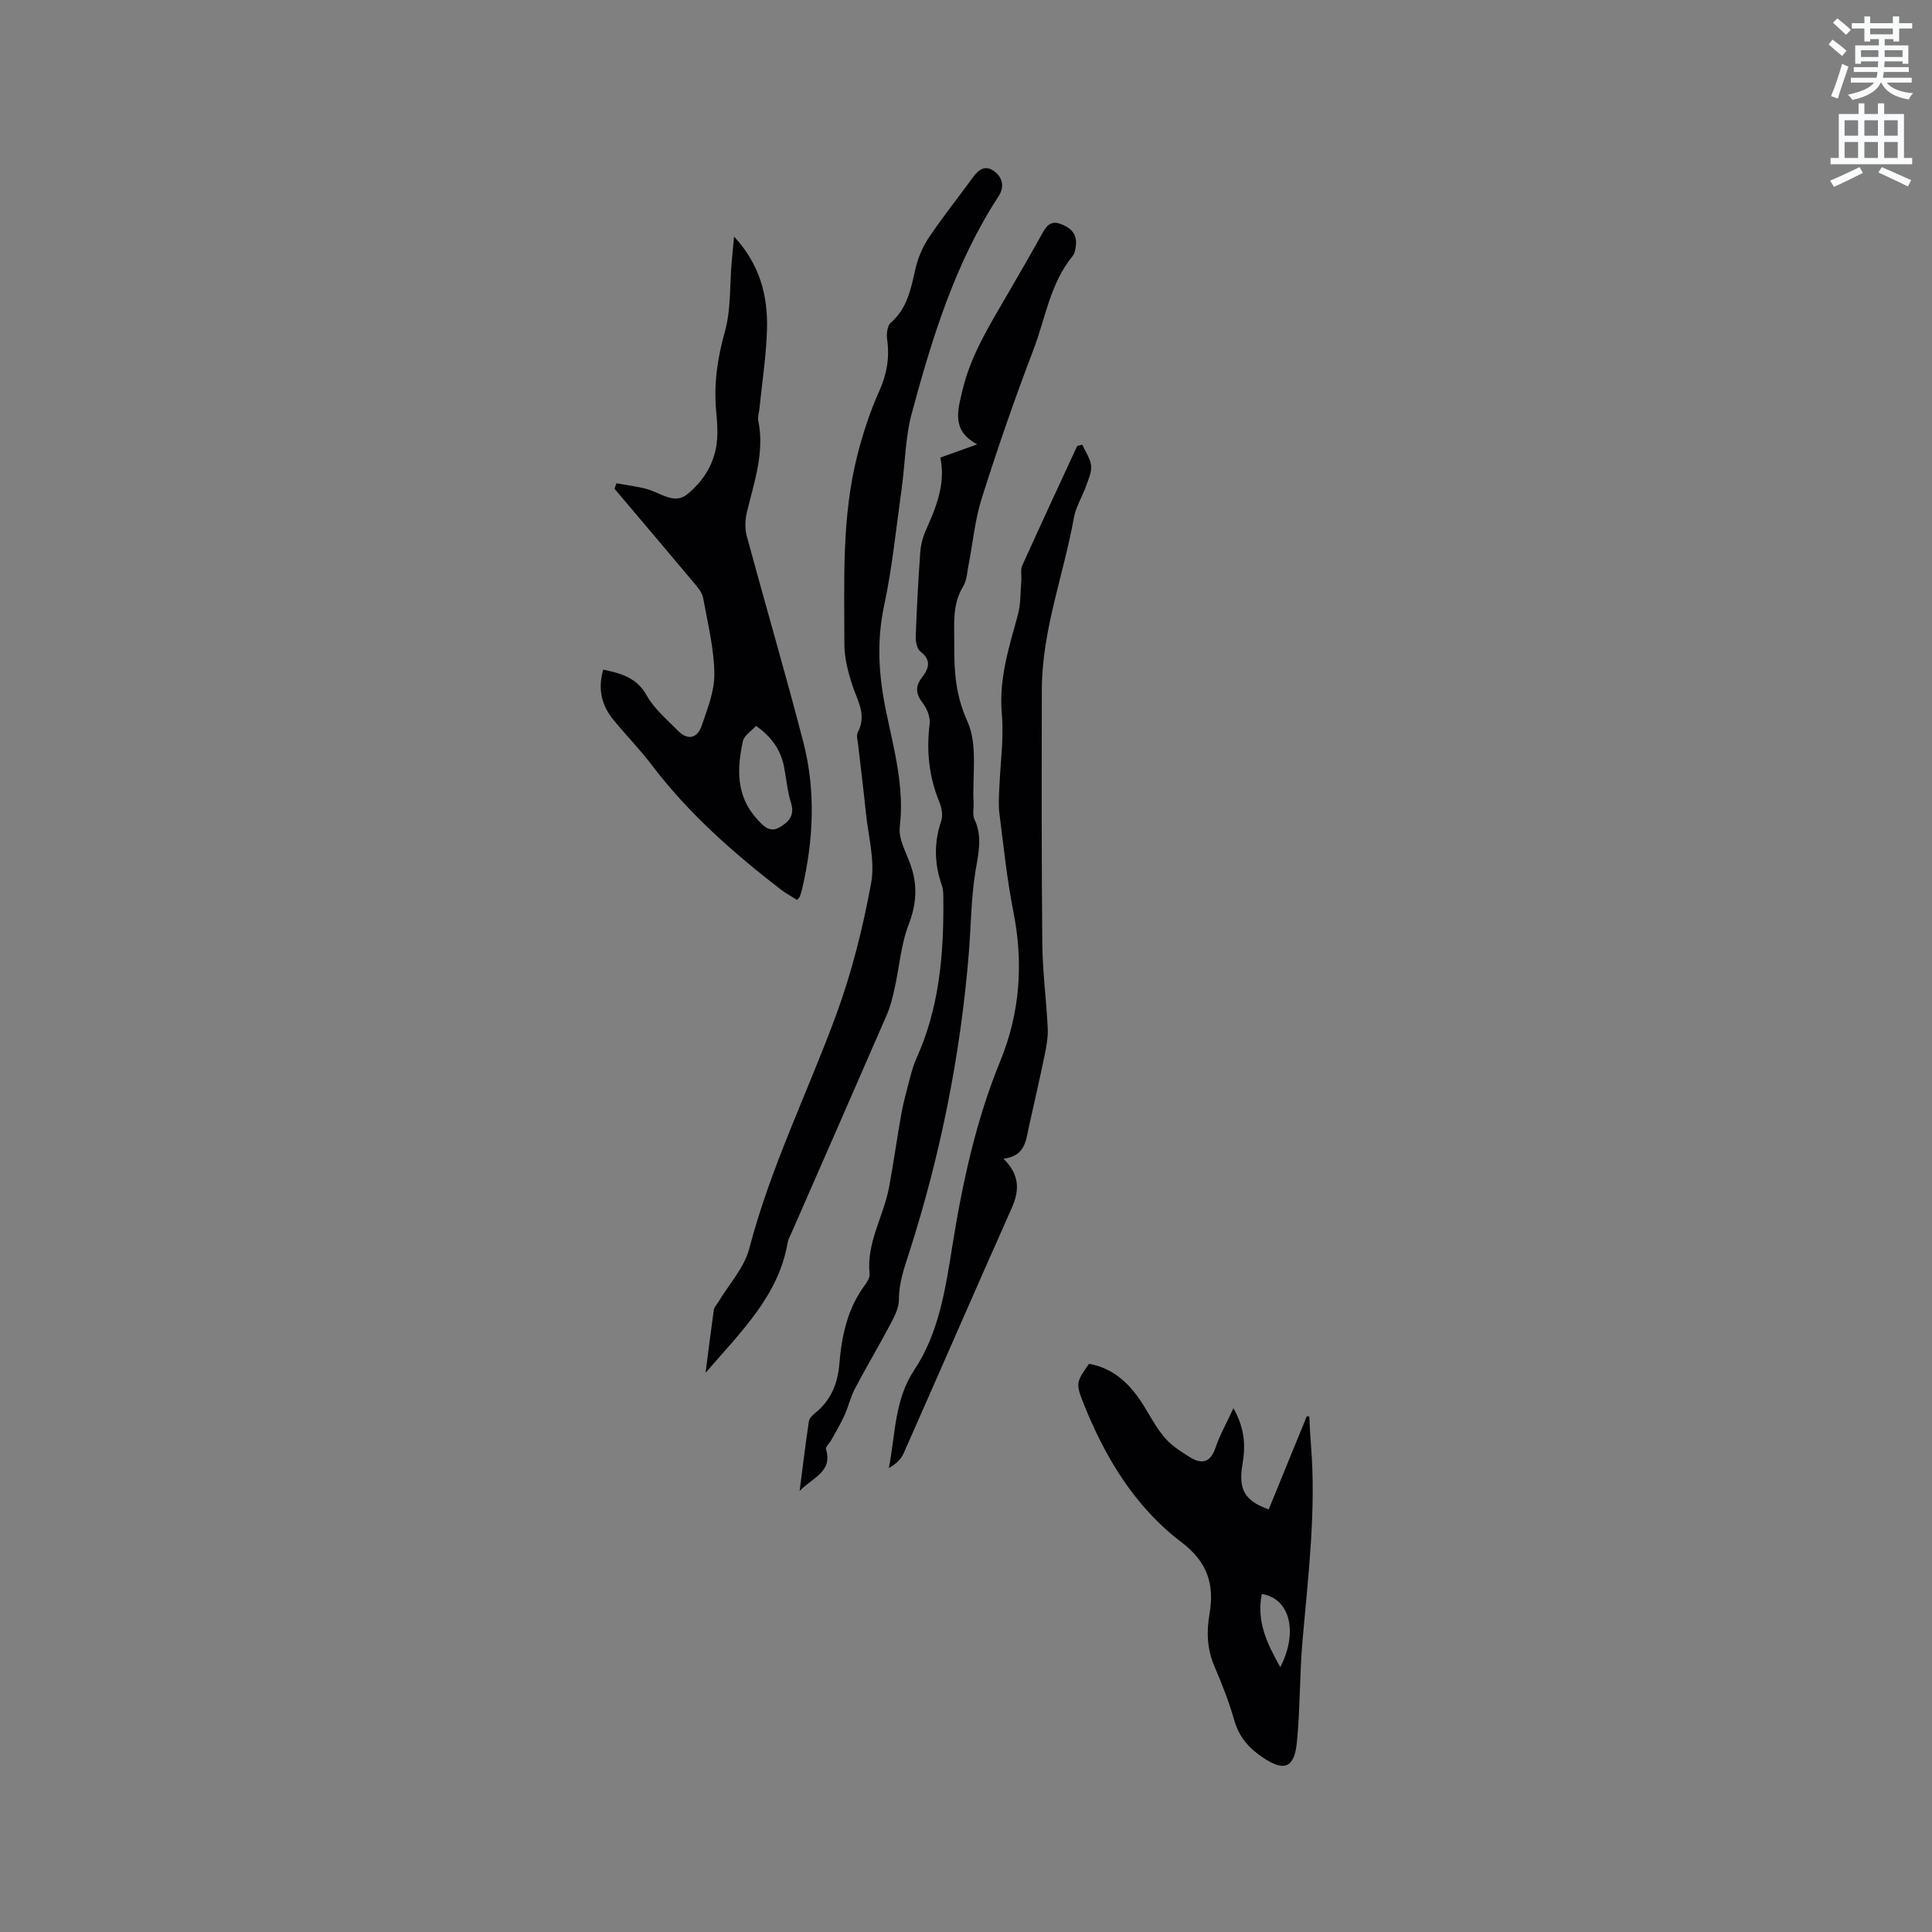
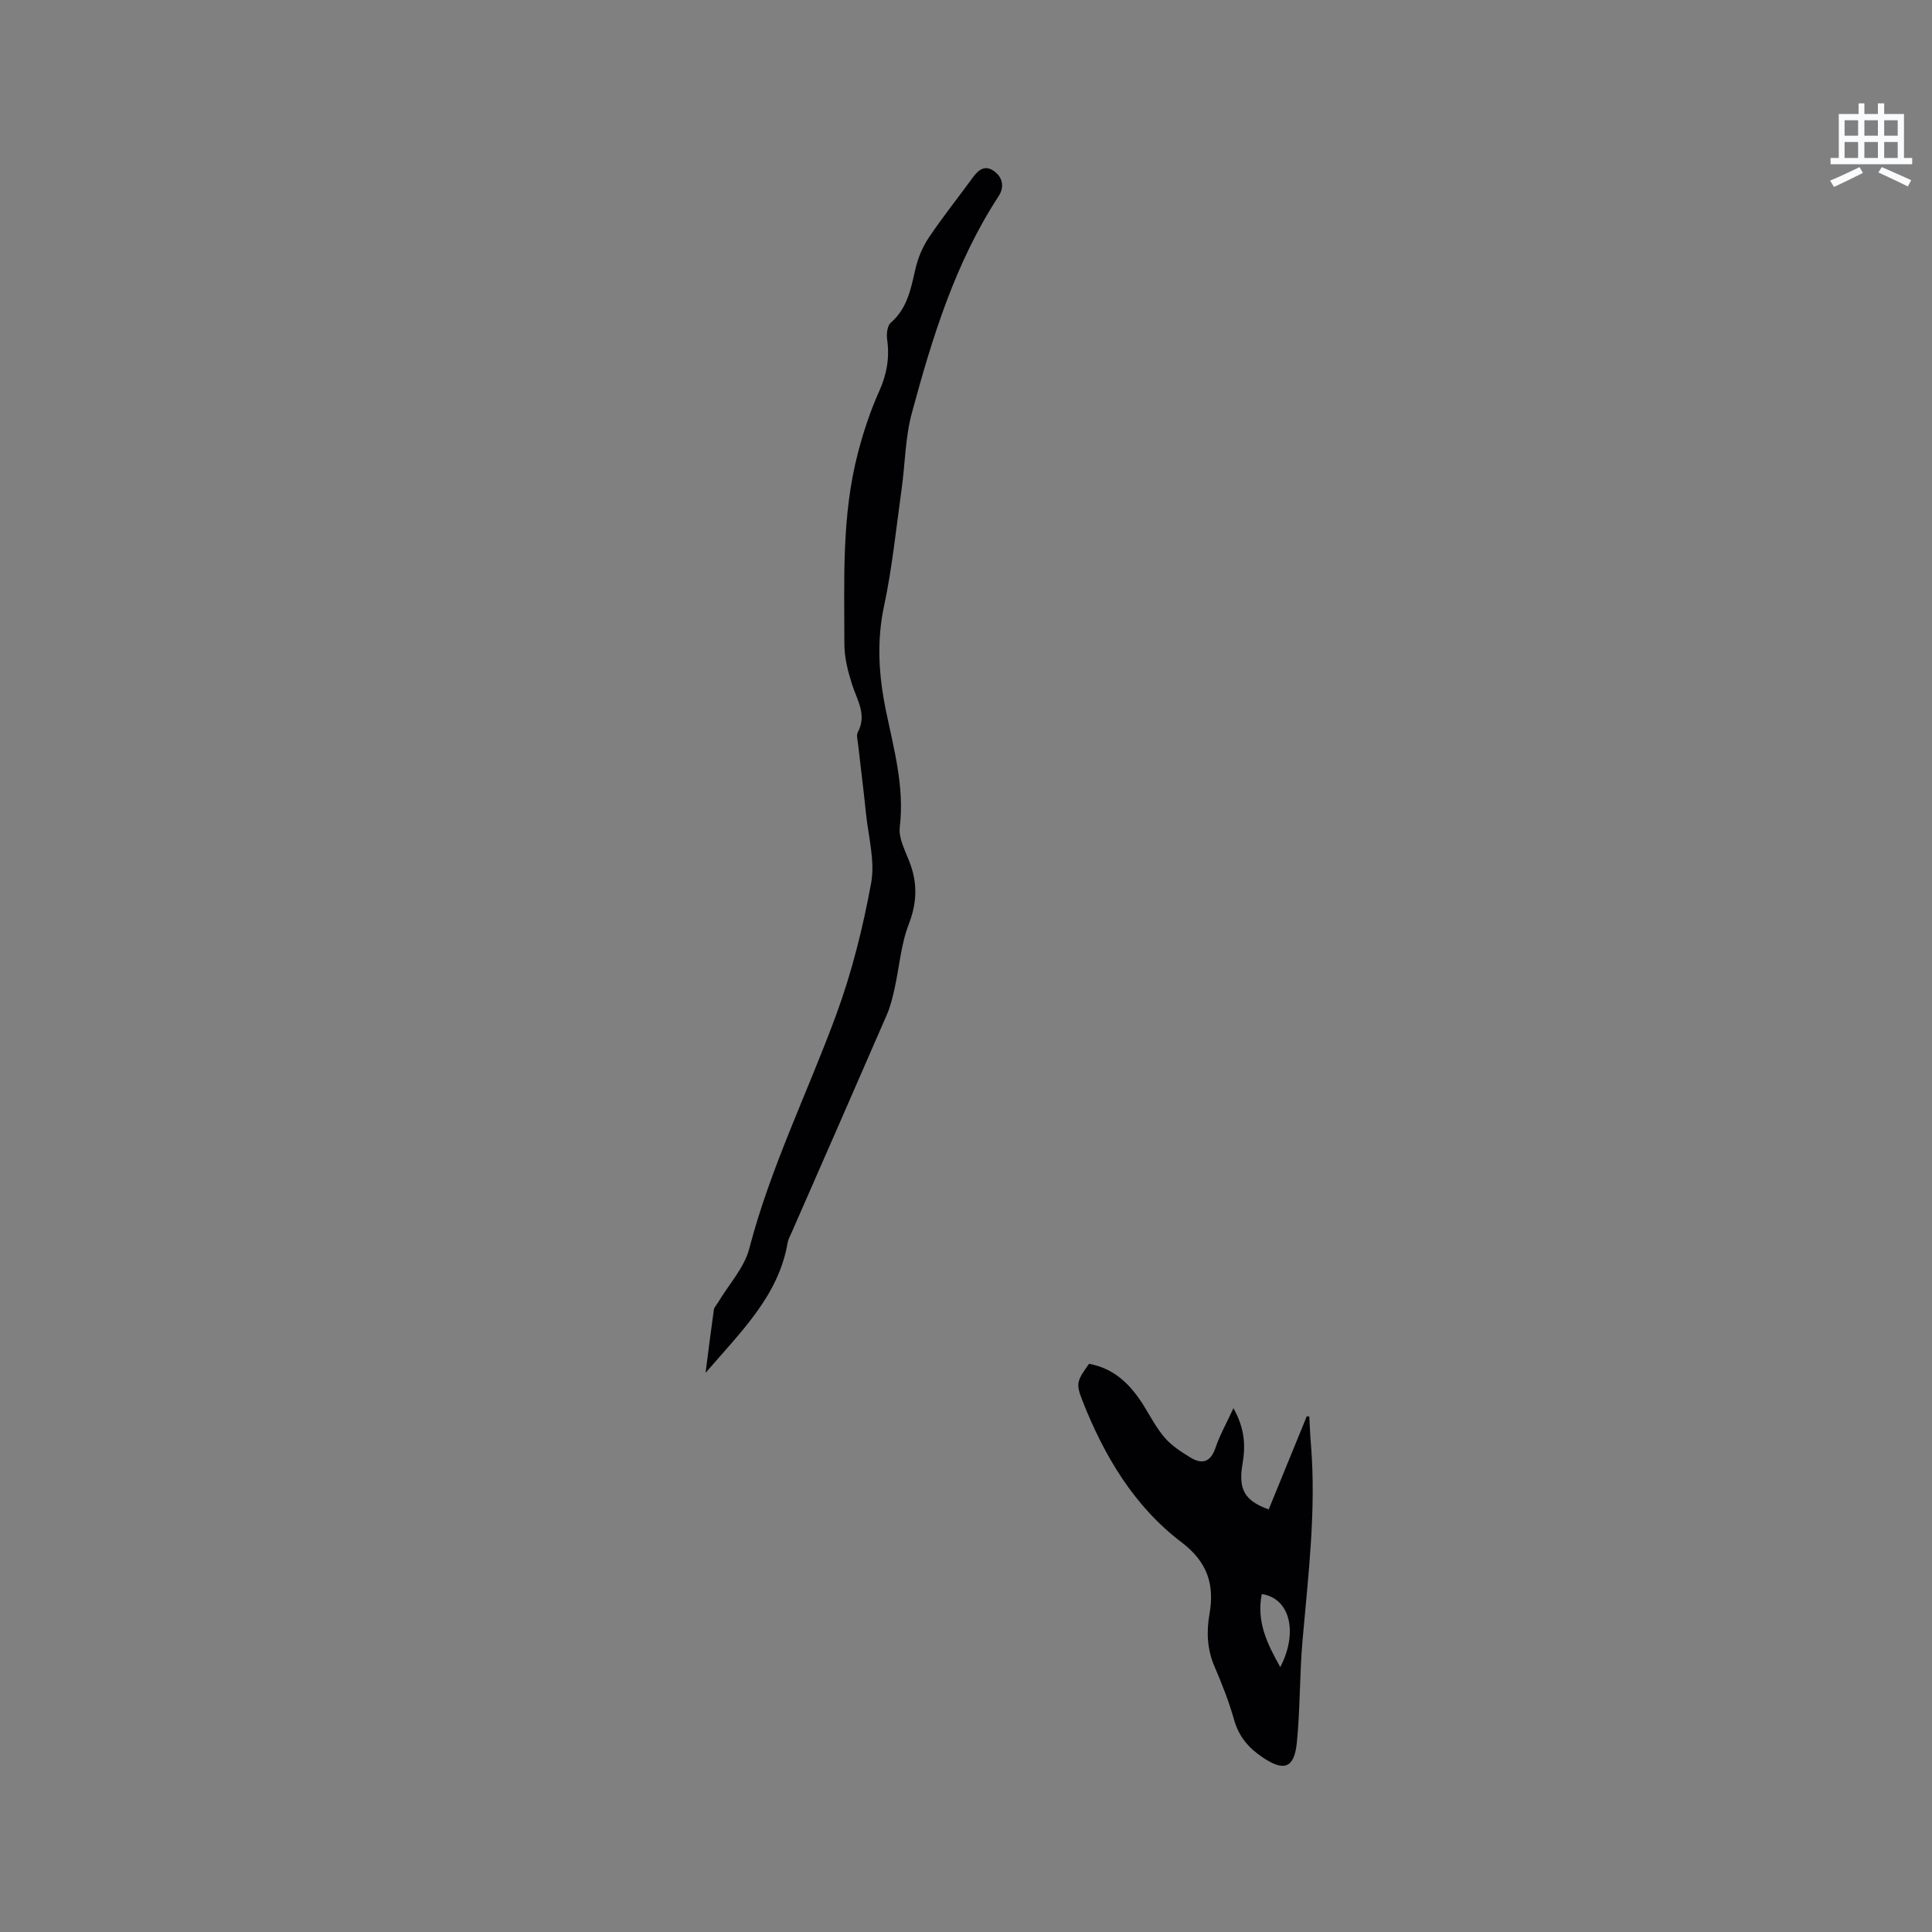
<svg xmlns="http://www.w3.org/2000/svg" enable-background="new 0 0 400 400" viewBox="0 0 400 400">
  <rect x="0" y="0" width="400" height="400" fill="#808080" stroke="none" />
-   <path d="m378.6 9.2.8-1c.9.7 1.9 1.4 2.9 2.3l-.9 1.1c-1.1-.9-2-1.7-2.8-2.4zm.5 10.7c.9-2.1 1.6-4.3 2.3-6.7.4.2.8.4 1.3.6-.7 2.1-1.5 4.3-2.2 6.6zm.4-15.2.9-.9c1 .8 2 1.6 2.8 2.4l-1 1c-1-.9-1.9-1.8-2.7-2.5zm12.5-1.3h1.2v1.4h2.7v1.1h-2.7v2.7h-1.2v-.5h-1.8v1.3h4.9v3.8h-1.2v-.5h-3.7c0 .4-.1.9-.1 1.2h5.1v1h-5.2c0 .5-.1.9-.2 1.2h6v1h-5.2c1.1 1.3 2.9 2 5.5 2.2-.4.4-.7.8-.9 1.3-2.9-.5-4.8-1.6-5.7-3.5h-.1c-.8 1.7-2.7 2.9-5.9 3.6-.2-.4-.6-.8-.9-1.1 2.8-.6 4.6-1.4 5.4-2.5h-4.8v-1h5.3c.1-.3.2-.7.2-1.2h-4.9v-1h5c0-.4 0-.8.1-1.2h-3.6v.5h-1.2v-3.8h4.9v-1.3h-1.8v.5h-1.2v-2.7h-2.6v-1.1h2.6v-1.4h1.2v1.4h4.7v-1.4zm-6.7 8.4h3.6c0-.4 0-.9 0-1.4h-3.6zm1.9-4.7h4.7v-1.2h-4.7zm6.7 3.3h-3.7v1.4h3.7z" fill="#fafbfc" />
  <path d="m384.7 21.4h1.3v2.2h2.8v-2.2h1.3v2.2h4.1v9.1h1.7v1.3h-16.9v-1.3h1.7v-9.1h4.1v-2.2zm.3 13.2.7 1.2c-1.8.9-3.8 1.9-6 2.9-.2-.4-.5-.8-.8-1.3 2.4-1 4.4-2 6.1-2.8zm-3.1-6.5h2.8v-3.2h-2.8zm0 4.6h2.8v-3.3h-2.8zm4.1-4.6h2.8v-3.2h-2.8zm0 4.6h2.8v-3.3h-2.8zm3.6 1.9c2.1.9 4.1 1.8 6.1 2.7l-.7 1.3c-2.2-1.1-4.2-2-6.1-2.9zm3.3-9.7h-2.8v3.2h2.8zm-2.8 7.8h2.8v-3.3h-2.8z" fill="#fafbfc" />
  <g fill="#010104">
    <path d="m146.08 284.23c.63-4.88 1.13-8.96 1.71-13.03.08-.57.6-1.07.91-1.6 2.2-3.69 5.39-7.11 6.43-11.1 4.38-16.79 12.07-32.28 18.01-48.44 3.23-8.79 5.53-18.02 7.22-27.24.84-4.61-.59-9.66-1.08-14.5-.48-4.74-1.09-9.47-1.62-14.21-.09-.84-.4-1.86-.06-2.51 1.95-3.65-.17-6.66-1.2-9.93-.85-2.67-1.58-5.52-1.58-8.29 0-13.23-.59-26.54 2.78-39.51 1.14-4.39 2.57-8.75 4.43-12.87 1.59-3.54 2.18-6.97 1.64-10.75-.16-1.12.03-2.81.76-3.44 3.39-2.95 4.14-6.91 5.06-10.97.52-2.3 1.47-4.65 2.78-6.6 2.88-4.31 6.14-8.36 9.19-12.56 1.23-1.69 2.64-2.59 4.49-1.14 1.76 1.37 1.96 3.3.79 5.1-8.99 13.77-13.73 29.26-17.96 44.9-1.37 5.06-1.38 10.48-2.11 15.71-1.13 8.07-1.93 16.22-3.63 24.18-1.57 7.35-1.11 14.38.37 21.63 1.63 7.94 3.88 15.81 2.88 24.17-.3 2.49 1.33 5.26 2.24 7.84 1.46 4.18 1.25 8.06-.39 12.31-1.61 4.17-1.94 8.83-2.92 13.26-.41 1.85-.86 3.72-1.61 5.45-6.53 15.05-13.13 30.06-19.71 45.09-.3.68-.7 1.35-.82 2.06-1.86 10.97-9.54 18.33-17 26.99z" />
-     <path d="m194.69 94.73c2.43-.87 4.69-1.68 7.63-2.73-5.35-2.87-4.06-6.93-3.06-11.16 1.74-7.37 5.69-13.63 9.4-20.03 2.39-4.12 4.79-8.24 7.09-12.41.9-1.63 1.79-2.83 3.93-2 1.99.77 3.28 1.98 3.09 4.23-.07.82-.22 1.79-.7 2.39-4.67 5.69-5.63 12.94-8.15 19.51-3.86 10.07-7.38 20.29-10.64 30.57-1.43 4.5-1.86 9.31-2.77 13.97-.28 1.45-.34 3.08-1.07 4.28-2.38 3.89-1.83 8.03-1.87 12.27-.04 5.49.3 10.39 2.73 15.76 2.18 4.83.98 11.18 1.27 16.86.06 1.15-.26 2.46.19 3.41 1.71 3.63.79 7.08.19 10.79-.91 5.61-.91 11.37-1.38 17.06-1.72 20.98-5.84 41.51-12.24 61.55-1.07 3.34-2.23 6.47-2.22 10.05 0 1.68-.92 3.46-1.75 5.03-2.37 4.49-4.98 8.86-7.35 13.36-.92 1.75-1.35 3.75-2.18 5.56-.8 1.77-1.81 3.45-2.75 5.15-.35.63-1.21 1.36-1.07 1.81 1.42 4.69-2.63 5.8-5.46 8.68.69-5.29 1.23-9.83 1.91-14.36.09-.63.7-1.3 1.24-1.73 3.31-2.61 4.74-6.11 5.08-10.2.48-5.87 1.69-11.51 5.31-16.38.48-.65 1.03-1.56.95-2.28-.68-6.42 2.87-11.85 4.01-17.83.96-5.08 1.64-10.21 2.56-15.29.45-2.48 1.13-4.92 1.77-7.36.38-1.43.78-2.88 1.39-4.22 4.69-10.38 5.63-21.38 5.54-32.57-.01-1.05.04-2.17-.3-3.14-1.57-4.45-1.68-8.82-.15-13.33.39-1.15.12-2.76-.37-3.94-2.16-5.23-2.71-10.57-2.02-16.17.17-1.37-.51-3.14-1.39-4.27-1.46-1.89-1.66-3.47-.2-5.35 1.42-1.84 2.03-3.58-.32-5.38-.71-.55-1.01-2.04-.97-3.09.21-5.82.52-11.65.94-17.46.11-1.54.53-3.14 1.16-4.56 2.13-4.79 4.13-9.56 3-15.05z" />
-     <path d="m127.64 100.06c2.1.38 4.23.63 6.28 1.19 2.78.75 5.66 3.27 8.35 1.1 3.49-2.82 5.86-6.69 6.2-11.39.15-2-.03-4.03-.21-6.03-.48-5.54.28-10.82 1.81-16.23 1.29-4.6 1-9.65 1.42-14.5.13-1.54.29-3.09.49-5.22 5.35 5.77 7 12.24 6.82 19.15-.15 5.49-1.01 10.95-1.56 16.43-.08.84-.41 1.73-.25 2.52 1.36 6.63-.87 12.76-2.37 19.03-.37 1.56-.42 3.37 0 4.91 3.84 14.2 7.99 28.32 11.68 42.55 2.63 10.13 2.13 20.38-.24 30.54-.12.51-.28 1.02-.47 1.51-.07.19-.25.33-.56.7-1.11-.71-2.32-1.34-3.38-2.16-9.84-7.6-19.12-15.76-26.68-25.74-2.49-3.29-5.41-6.24-8.02-9.45-2.41-2.97-3.22-6.36-2.05-10.33 3.66.78 6.9 1.6 9 5.36 1.56 2.78 4.2 4.98 6.49 7.31 2.01 2.05 3.99 1.52 4.86-.99 1.21-3.54 2.71-7.26 2.65-10.89-.08-5.24-1.38-10.46-2.33-15.66-.19-1.05-1.03-2.07-1.76-2.94-5.5-6.57-11.06-13.1-16.59-19.64.13-.39.28-.76.42-1.13zm28.89 50.23c-.94 1.04-2.45 1.95-2.71 3.13-1.26 5.71-1.45 11.34 2.89 16.13 1.27 1.4 2.61 2.88 4.55 1.81 1.82-1.01 3.38-2.38 2.52-5.1-.76-2.4-.96-4.97-1.44-7.45-.68-3.5-2.53-6.21-5.81-8.52z" />
    <path d="m225.47 282.36c5.28.95 8.68 4.38 11.38 8.75 1.39 2.25 2.63 4.64 4.35 6.61 1.42 1.63 3.36 2.87 5.23 4.02 2.48 1.52 4.23.98 5.24-2.03.85-2.54 2.2-4.91 3.7-8.16 2.41 4.32 2.51 7.84 1.88 11.55-.91 5.3.45 7.62 5.42 9.41 2.62-6.41 5.25-12.84 7.88-19.27.17.01.35.01.52.02.11 1.91.18 3.81.34 5.72 1.12 13.6-.54 27.07-1.73 40.57-.62 7.05-.48 14.17-1.18 21.21-.53 5.38-2.68 6.03-7.04 3.12-2.95-1.97-4.96-4.32-5.95-7.8-1.06-3.76-2.5-7.43-4.05-11.02-1.54-3.57-1.7-7.18-1.05-10.88 1.08-6.16-.44-10.81-5.79-14.87-9.85-7.48-16.02-17.91-20.51-29.3-1.43-3.64-1.14-4.1 1.36-7.65zm35.77 47.67c-1.14 5.75 1.13 10.32 3.83 15.13 3.75-7.24 2-14.26-3.83-15.13z" />
-     <path d="m224.07 92.06c.65 1.45 1.67 2.86 1.83 4.37.14 1.36-.57 2.86-1.06 4.24-.78 2.19-2.09 4.26-2.5 6.51-2.13 11.87-6.61 23.32-6.64 35.56-.04 17.58-.07 35.16.1 52.74.06 5.8.85 11.59 1.12 17.39.09 1.86-.27 3.78-.65 5.63-1 4.87-2.12 9.72-3.2 14.58-.66 2.95-.74 6.28-5.3 6.82 3.42 3.41 3.31 6.61 1.67 10.28-7.54 16.9-14.89 33.88-22.39 50.8-.54 1.22-1.66 2.19-3.03 2.96 1.4-6.98 1.12-14.07 5.29-20.34 5.08-7.63 6.44-16.75 7.86-25.63 2.1-13.1 4.88-25.97 9.93-38.3 4.08-9.96 4.82-20.24 2.72-30.85-1.34-6.74-2.03-13.61-2.91-20.44-.21-1.66-.09-3.38-.02-5.07.2-5.16.98-10.37.53-15.48-.64-7.23 1.46-13.79 3.32-20.52.62-2.26.51-4.73.71-7.11.09-1.04-.21-2.22.19-3.1 3.73-8.28 7.57-16.51 11.37-24.75.35-.09.71-.19 1.06-.29z" />
  </g>
</svg>